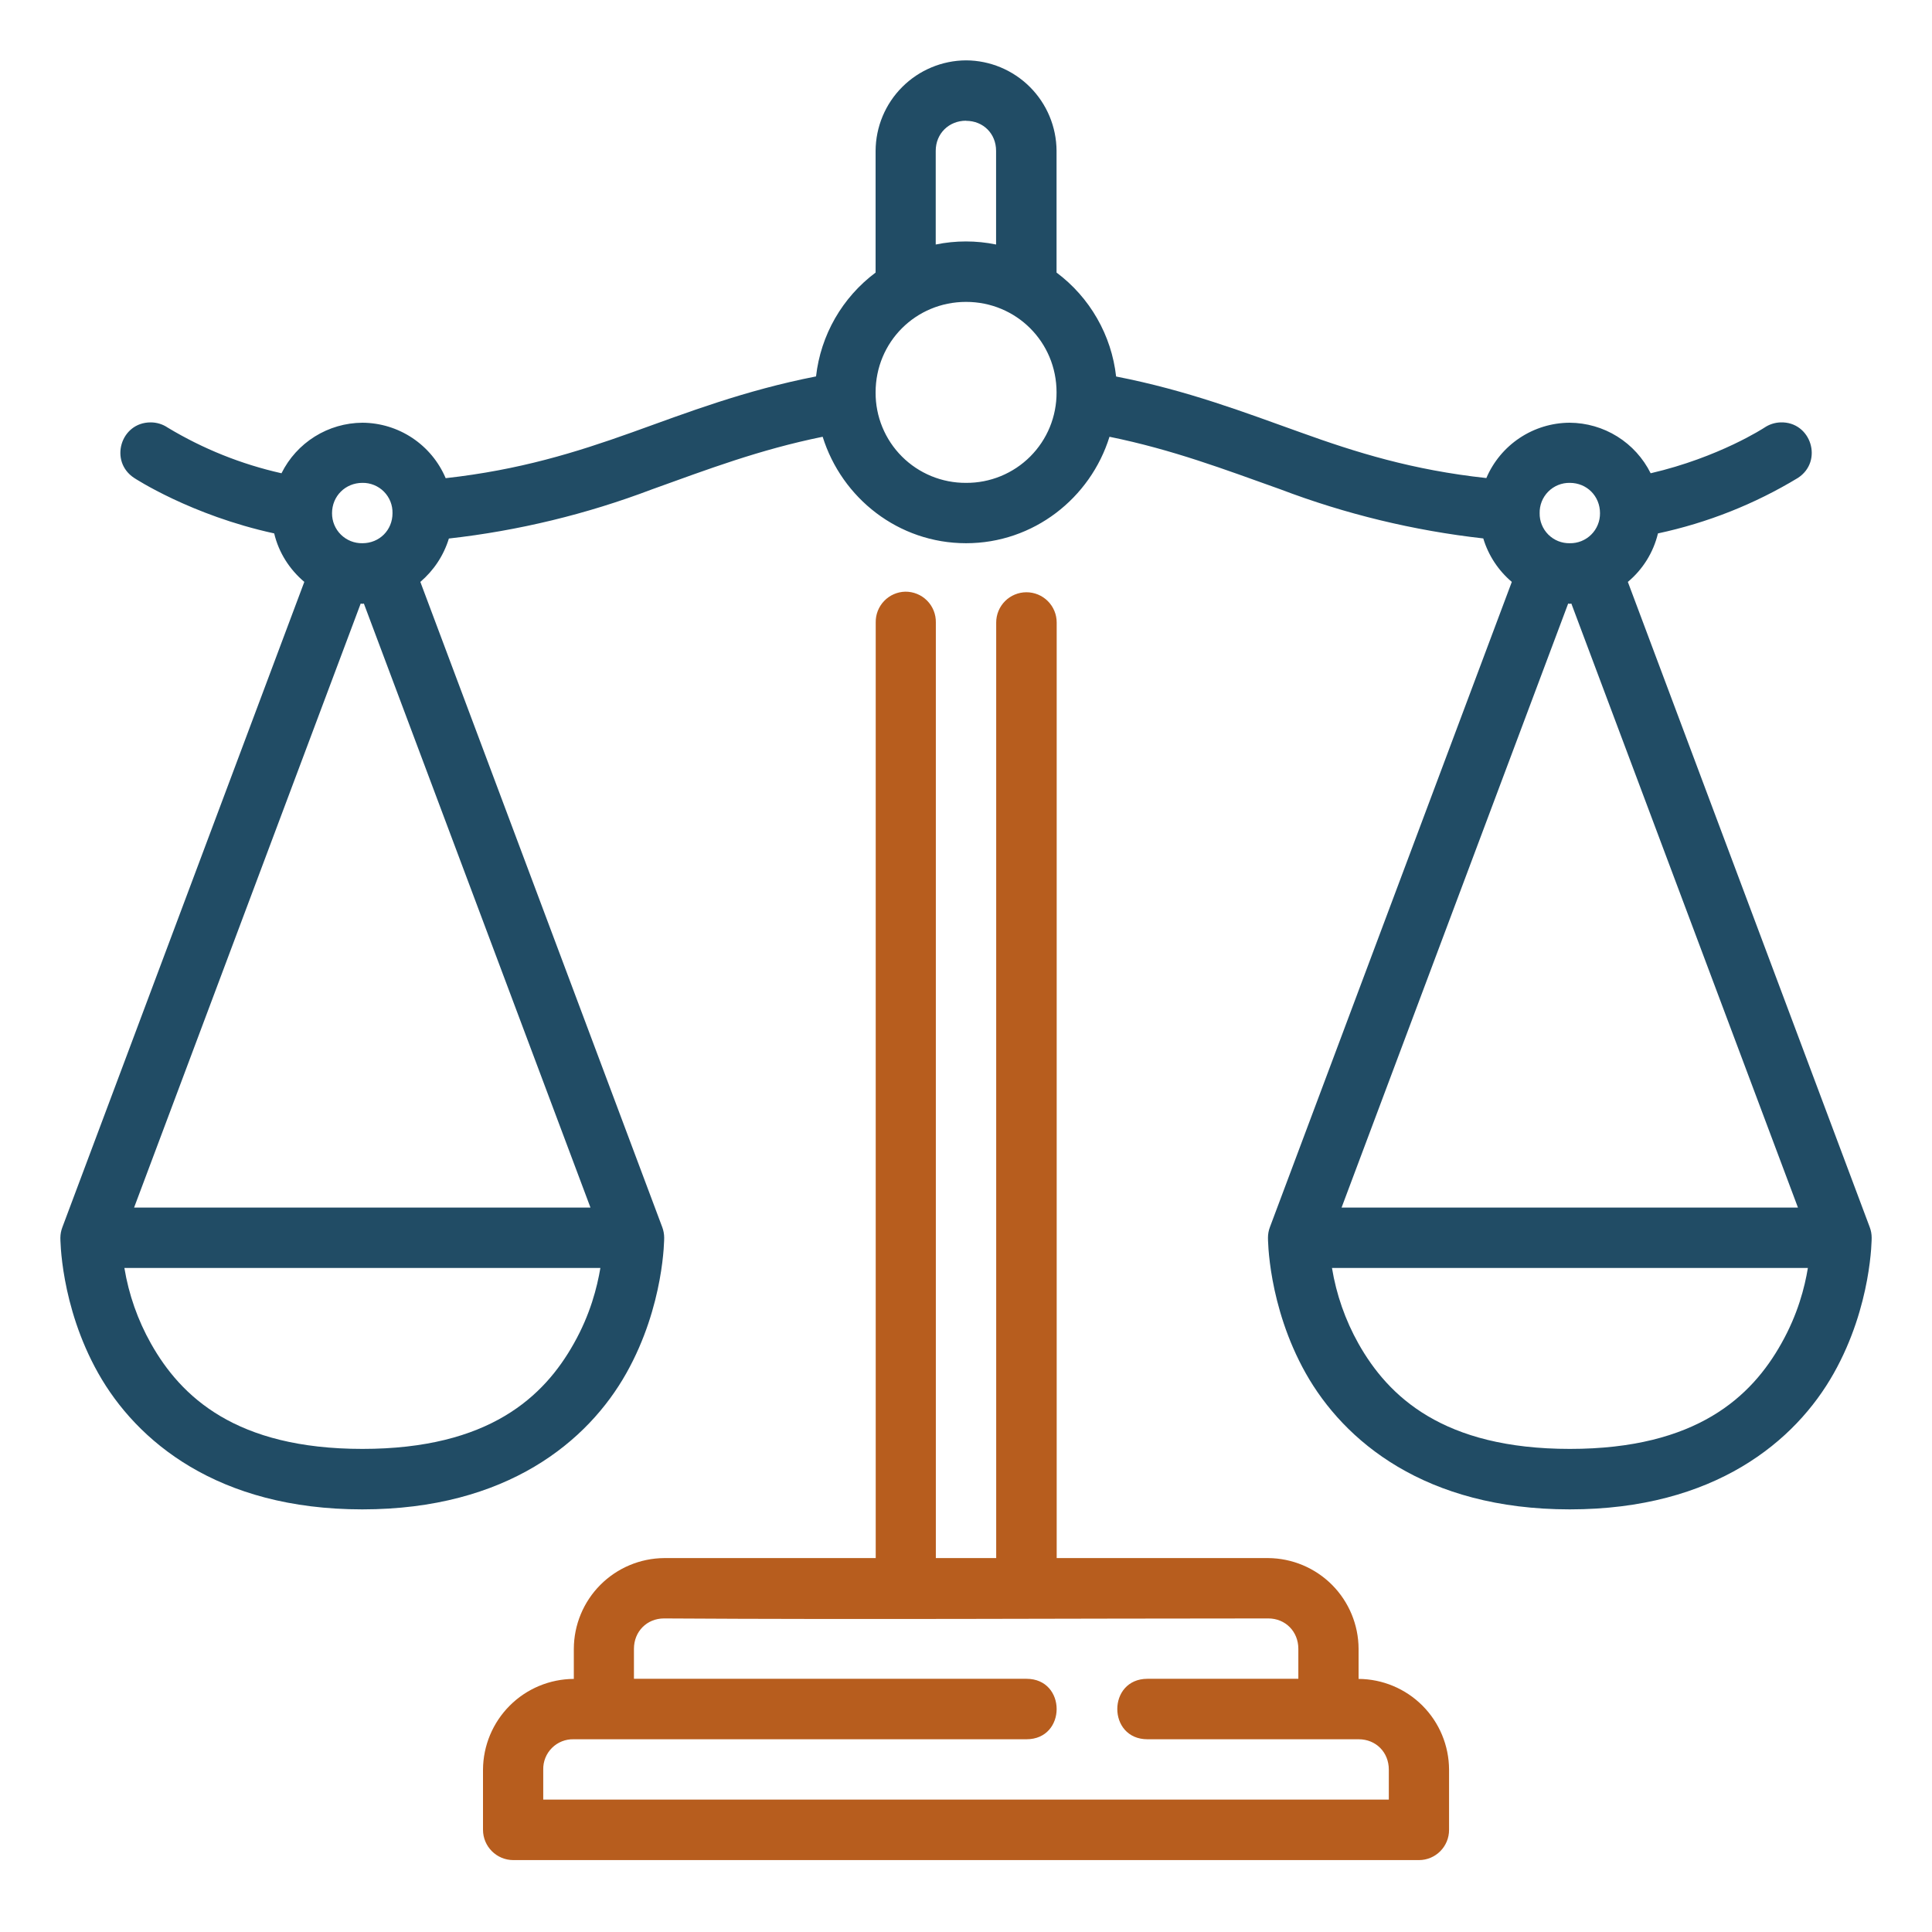
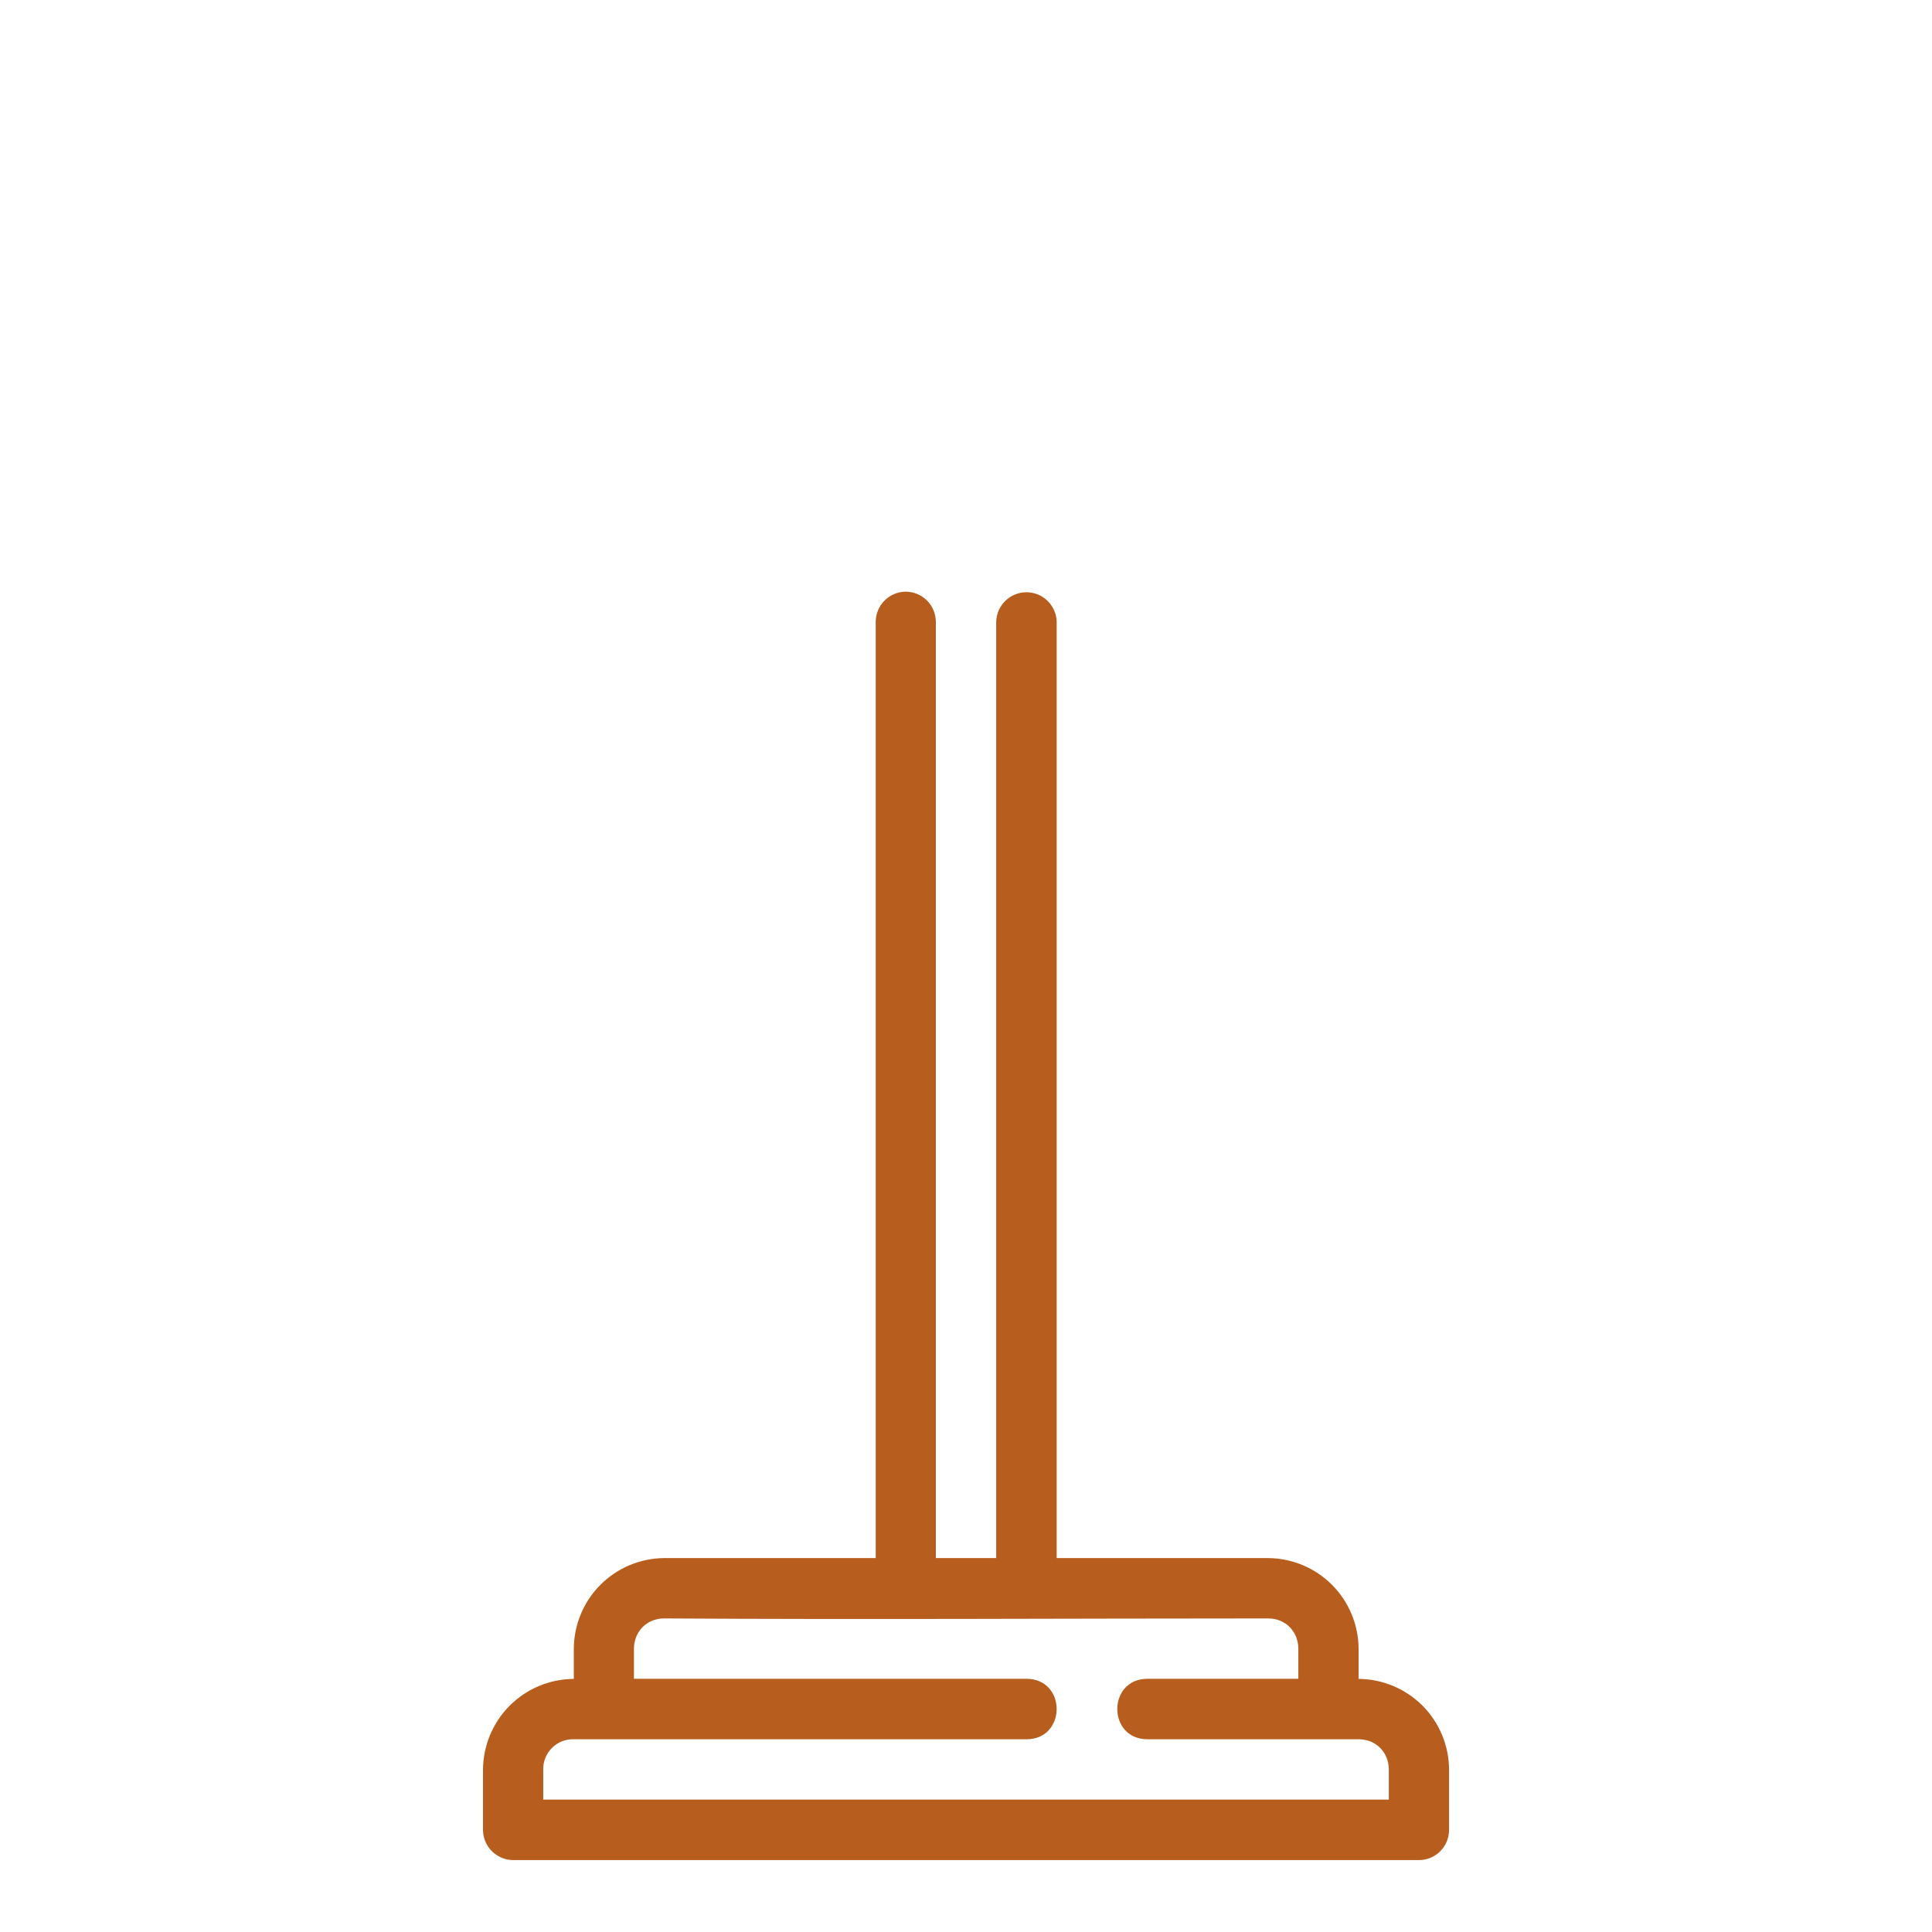
<svg xmlns="http://www.w3.org/2000/svg" width="100" height="100" viewBox="0 0 100 100" fill="none">
-   <path d="M50.004 3.124C48.764 3.13 47.576 3.626 46.699 4.503C45.822 5.379 45.327 6.567 45.321 7.807V14.108C44.467 14.746 43.753 15.552 43.222 16.476C42.692 17.4 42.357 18.424 42.238 19.483C38.535 20.209 35.582 21.349 32.689 22.388C29.795 23.422 26.883 24.325 23.068 24.75C22.709 23.903 22.109 23.179 21.343 22.669C20.577 22.159 19.678 21.885 18.757 21.88C17.886 21.886 17.032 22.133 16.293 22.595C15.554 23.057 14.957 23.715 14.57 24.496C12.493 24.03 10.505 23.232 8.682 22.134C8.421 21.956 8.112 21.862 7.796 21.863C6.237 21.863 5.641 23.888 6.946 24.739C6.946 24.739 9.875 26.67 14.192 27.609C14.428 28.607 14.989 29.475 15.751 30.119L3.231 63.515C3.163 63.69 3.127 63.876 3.125 64.064C3.125 64.064 3.107 67.566 5.086 71.08C7.064 74.588 11.257 78.125 18.751 78.125C26.245 78.125 30.444 74.588 32.417 71.08C34.395 67.566 34.378 64.064 34.378 64.064C34.377 63.877 34.343 63.69 34.277 63.515L21.757 30.119C22.448 29.528 22.962 28.76 23.234 27.874C26.831 27.47 30.362 26.615 33.746 25.329C36.622 24.296 39.303 23.274 42.581 22.607C43.573 25.784 46.508 28.117 50.004 28.117C53.494 28.117 56.441 25.784 57.427 22.607C60.699 23.274 63.38 24.296 66.262 25.323C69.645 26.61 73.177 27.465 76.774 27.869C77.04 28.755 77.559 29.534 78.251 30.119L65.731 63.515C65.664 63.69 65.63 63.877 65.63 64.064C65.63 64.064 65.612 67.566 67.585 71.08C69.563 74.588 73.756 78.125 81.251 78.125C88.751 78.125 92.944 74.588 94.916 71.08C96.895 67.566 96.877 64.064 96.877 64.064C96.877 63.877 96.843 63.69 96.776 63.515L84.257 30.119C85.033 29.472 85.58 28.591 85.816 27.609C88.372 27.063 90.82 26.093 93.056 24.739C94.391 23.876 93.741 21.809 92.158 21.863C91.861 21.873 91.572 21.967 91.326 22.134C91.326 22.134 88.981 23.675 85.438 24.496C85.05 23.715 84.453 23.056 83.712 22.594C82.972 22.132 82.117 21.885 81.245 21.88C80.325 21.884 79.426 22.158 78.66 22.667C77.894 23.176 77.294 23.898 76.933 24.744C73.118 24.331 70.201 23.422 67.319 22.382C64.425 21.349 61.473 20.209 57.77 19.488C57.651 18.428 57.317 17.404 56.786 16.479C56.256 15.553 55.542 14.747 54.687 14.108V7.807C54.681 6.567 54.185 5.379 53.309 4.503C52.432 3.626 51.244 3.13 50.004 3.124ZM50.004 6.254C50.89 6.254 51.557 6.915 51.557 7.807V12.656C50.526 12.444 49.464 12.444 48.433 12.656V7.807C48.433 6.915 49.112 6.248 50.004 6.248V6.254ZM50.004 15.626C52.608 15.626 54.687 17.705 54.687 20.309C54.691 20.925 54.572 21.536 54.339 22.106C54.105 22.676 53.76 23.194 53.324 23.63C52.889 24.065 52.371 24.41 51.801 24.644C51.231 24.878 50.62 24.997 50.004 24.993C49.388 24.997 48.777 24.878 48.207 24.644C47.637 24.41 47.119 24.065 46.684 23.63C46.248 23.194 45.903 22.676 45.669 22.106C45.435 21.536 45.317 20.925 45.321 20.309C45.321 17.705 47.394 15.626 50.004 15.626ZM18.757 24.993C18.964 24.989 19.169 25.028 19.36 25.106C19.552 25.184 19.726 25.299 19.871 25.446C20.017 25.593 20.131 25.767 20.208 25.959C20.284 26.151 20.321 26.357 20.316 26.563C20.316 27.443 19.637 28.117 18.757 28.117C18.551 28.121 18.347 28.083 18.155 28.007C17.964 27.93 17.79 27.816 17.644 27.672C17.497 27.527 17.381 27.354 17.303 27.164C17.224 26.973 17.185 26.769 17.186 26.563C17.186 25.678 17.877 24.993 18.757 24.993ZM81.251 24.993C82.136 24.993 82.816 25.678 82.816 26.563C82.818 26.769 82.779 26.973 82.701 27.163C82.623 27.354 82.508 27.526 82.362 27.671C82.216 27.816 82.042 27.93 81.851 28.007C81.66 28.083 81.456 28.121 81.251 28.117C81.045 28.121 80.841 28.083 80.651 28.007C80.46 27.93 80.287 27.816 80.141 27.671C79.996 27.526 79.881 27.353 79.804 27.163C79.726 26.973 79.688 26.769 79.692 26.563C79.687 26.357 79.724 26.151 79.8 25.959C79.877 25.767 79.991 25.593 80.137 25.446C80.282 25.299 80.456 25.184 80.647 25.106C80.839 25.028 81.044 24.989 81.251 24.993ZM18.669 31.241L18.757 31.253L18.834 31.241L30.563 62.505H6.94L18.669 31.241ZM81.168 31.241L81.251 31.253L81.333 31.241L93.062 62.505H69.439L81.168 31.241ZM6.438 65.629H31.076C30.905 66.633 30.557 68.027 29.7 69.544C28.165 72.279 25.33 74.995 18.757 74.995C12.19 74.995 9.355 72.279 7.814 69.544C7.13 68.33 6.665 67.005 6.438 65.629ZM68.943 65.629H93.576C93.41 66.633 93.056 68.027 92.2 69.544C90.664 72.279 87.829 74.995 81.257 74.995C74.689 74.995 71.855 72.279 70.313 69.544C69.632 68.329 69.168 67.004 68.943 65.629Z" fill="#214C65" />
  <path d="M46.857 30.625C46.443 30.634 46.049 30.807 45.763 31.106C45.476 31.405 45.319 31.805 45.327 32.22V80.646H34.378C33.138 80.655 31.951 81.153 31.075 82.032C30.199 82.911 29.706 84.1 29.701 85.341V86.9C28.457 86.906 27.266 87.402 26.386 88.281C25.506 89.16 25.008 90.351 25 91.595V94.707C25 95.575 25.703 96.278 26.571 96.278H73.444C74.312 96.278 75.009 95.569 75.003 94.707V91.595C74.998 90.353 74.504 89.163 73.627 88.284C72.75 87.405 71.561 86.908 70.32 86.9V85.341C70.315 84.1 69.821 82.911 68.946 82.032C68.07 81.153 66.883 80.655 65.642 80.646H54.694V32.22C54.694 31.805 54.529 31.407 54.235 31.113C53.942 30.82 53.544 30.655 53.129 30.655C52.713 30.655 52.315 30.82 52.022 31.113C51.728 31.407 51.563 31.805 51.563 32.22V80.646H48.439V32.22C48.443 32.01 48.405 31.802 48.327 31.608C48.249 31.413 48.133 31.236 47.986 31.088C47.838 30.939 47.662 30.821 47.468 30.742C47.274 30.662 47.066 30.623 46.857 30.625ZM34.384 83.77C44.914 83.835 55.083 83.77 65.648 83.77C66.534 83.77 67.202 84.449 67.202 85.341V86.894H59.394C57.31 86.894 57.31 90.024 59.394 90.024H70.326C71.217 90.024 71.885 90.697 71.885 91.595V93.148H28.118V91.595C28.113 91.387 28.151 91.18 28.228 90.987C28.306 90.793 28.422 90.618 28.57 90.471C28.717 90.324 28.893 90.209 29.086 90.132C29.28 90.055 29.487 90.018 29.695 90.024H53.129C55.213 90.024 55.213 86.894 53.129 86.894H32.813V85.341C32.813 84.449 33.48 83.77 34.372 83.77H34.384Z" fill="#B75D1E" />
</svg>